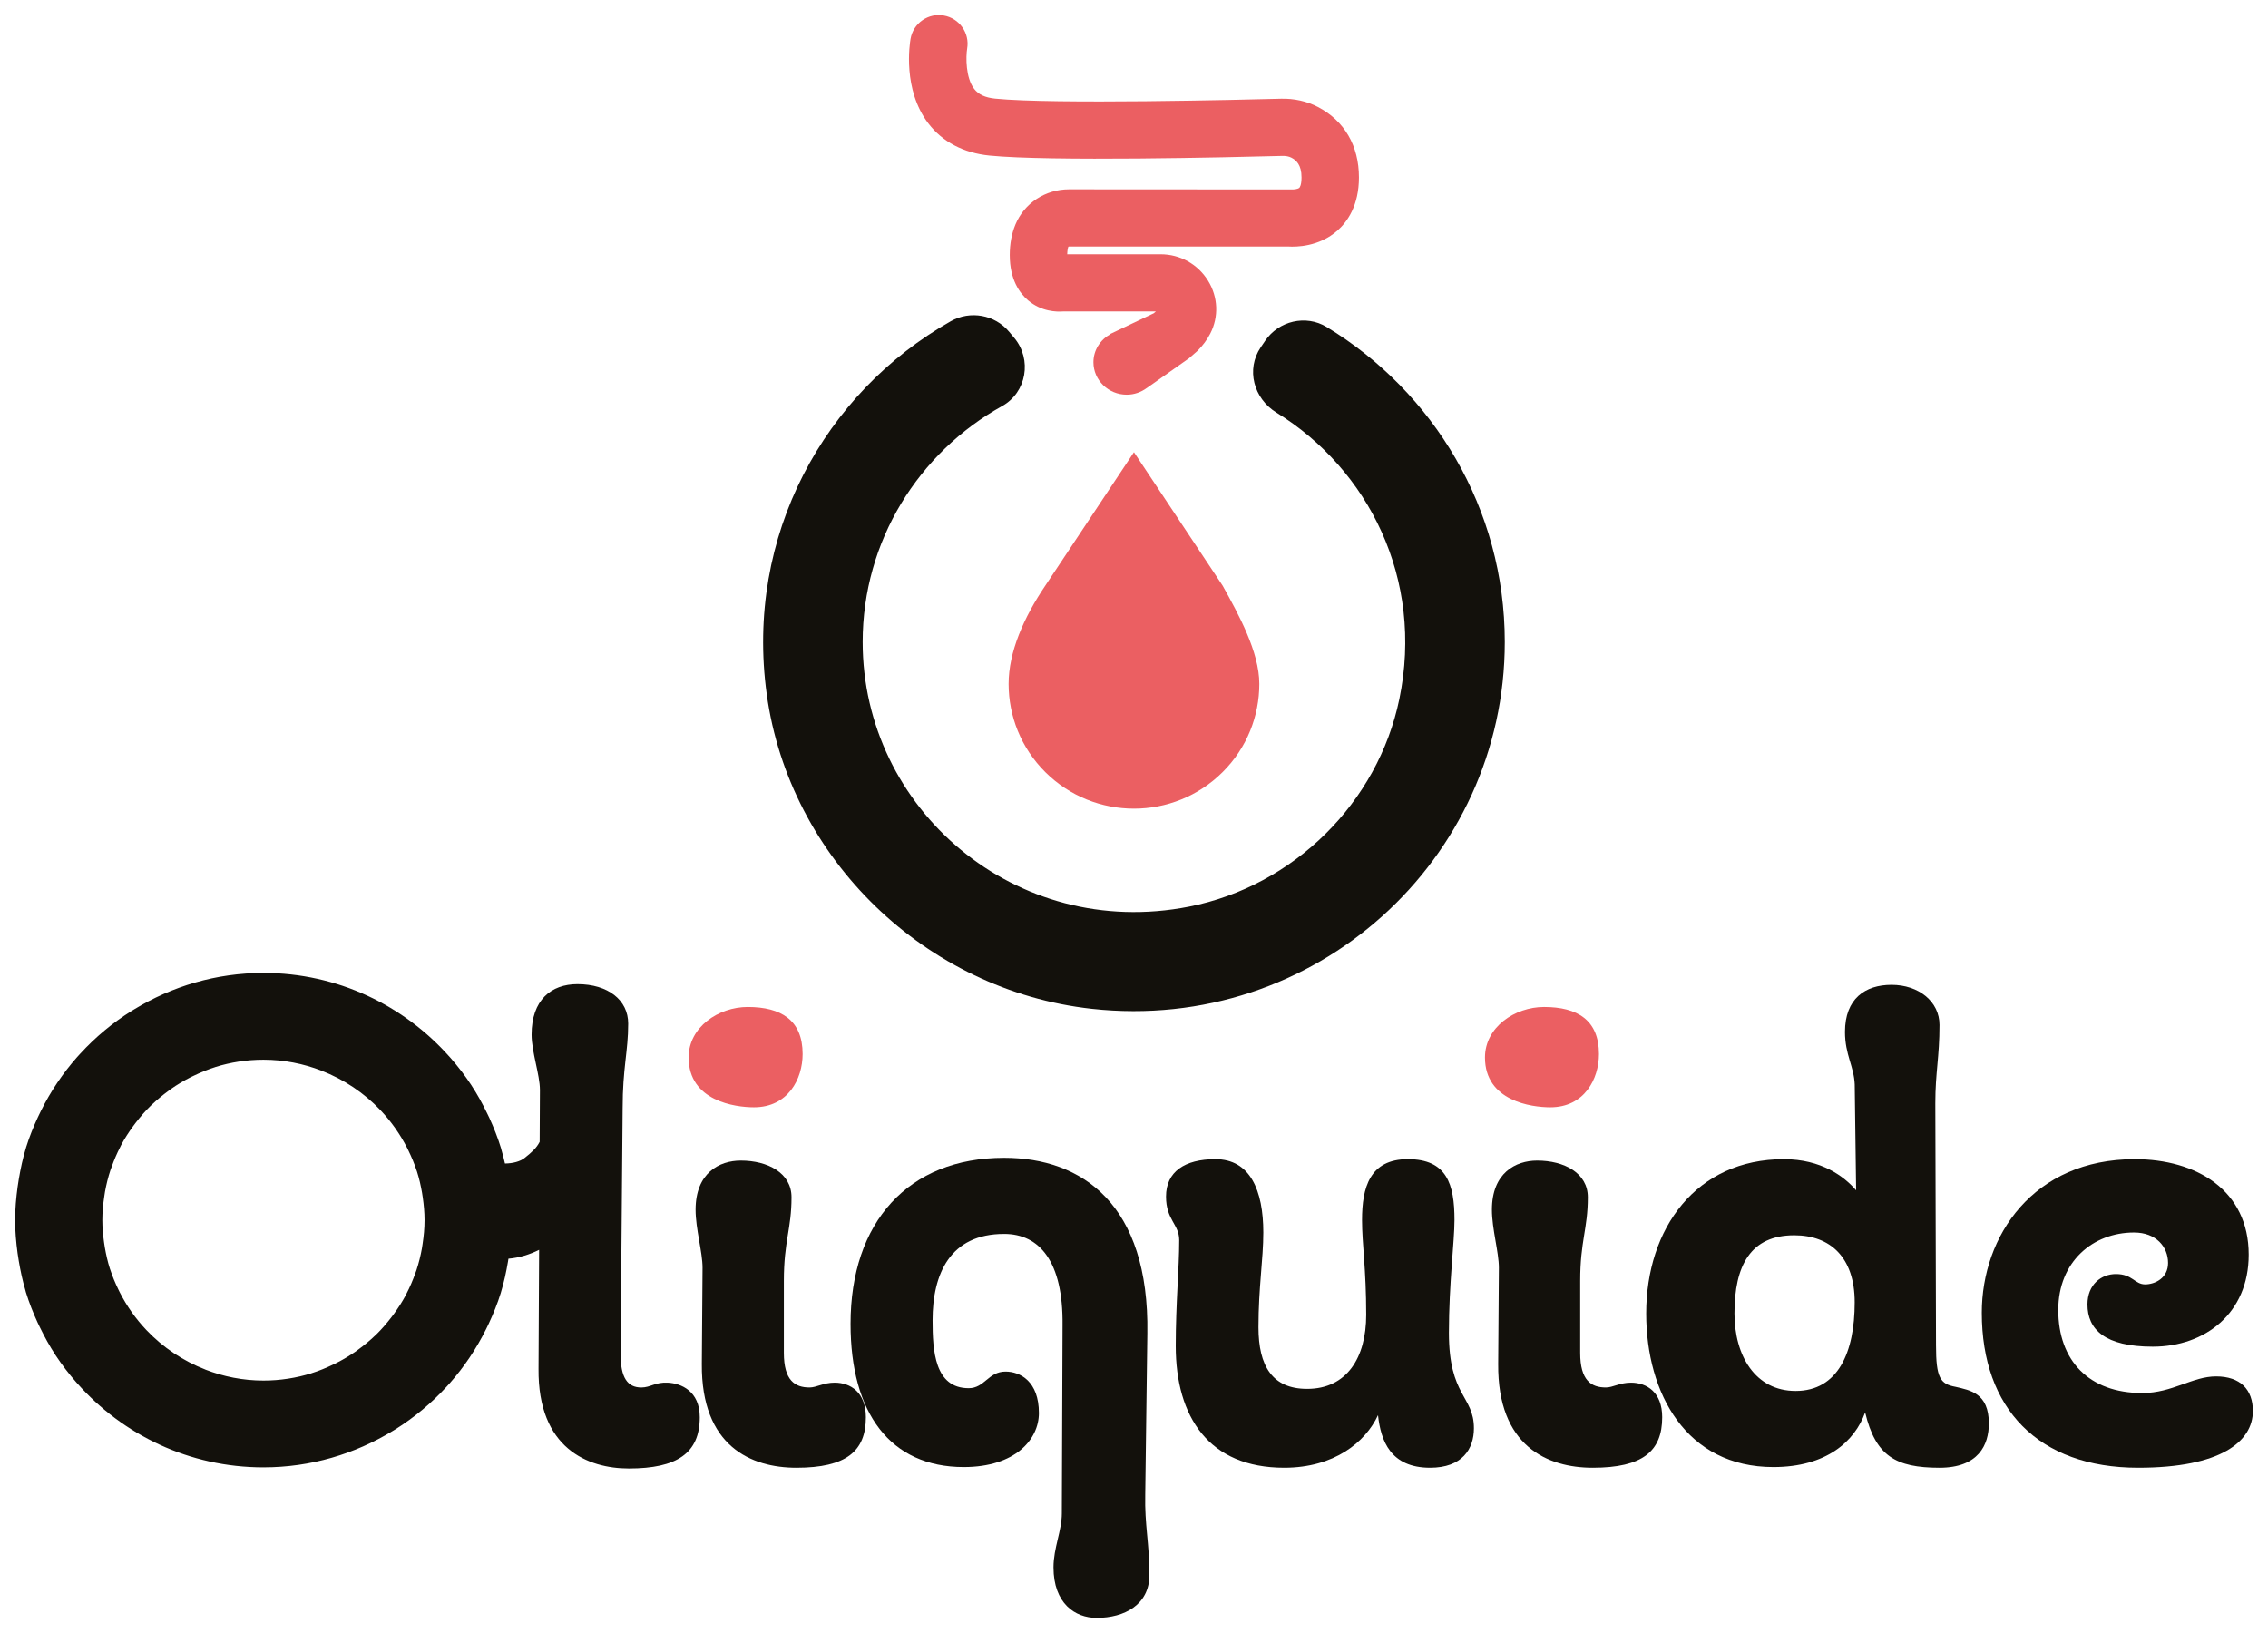
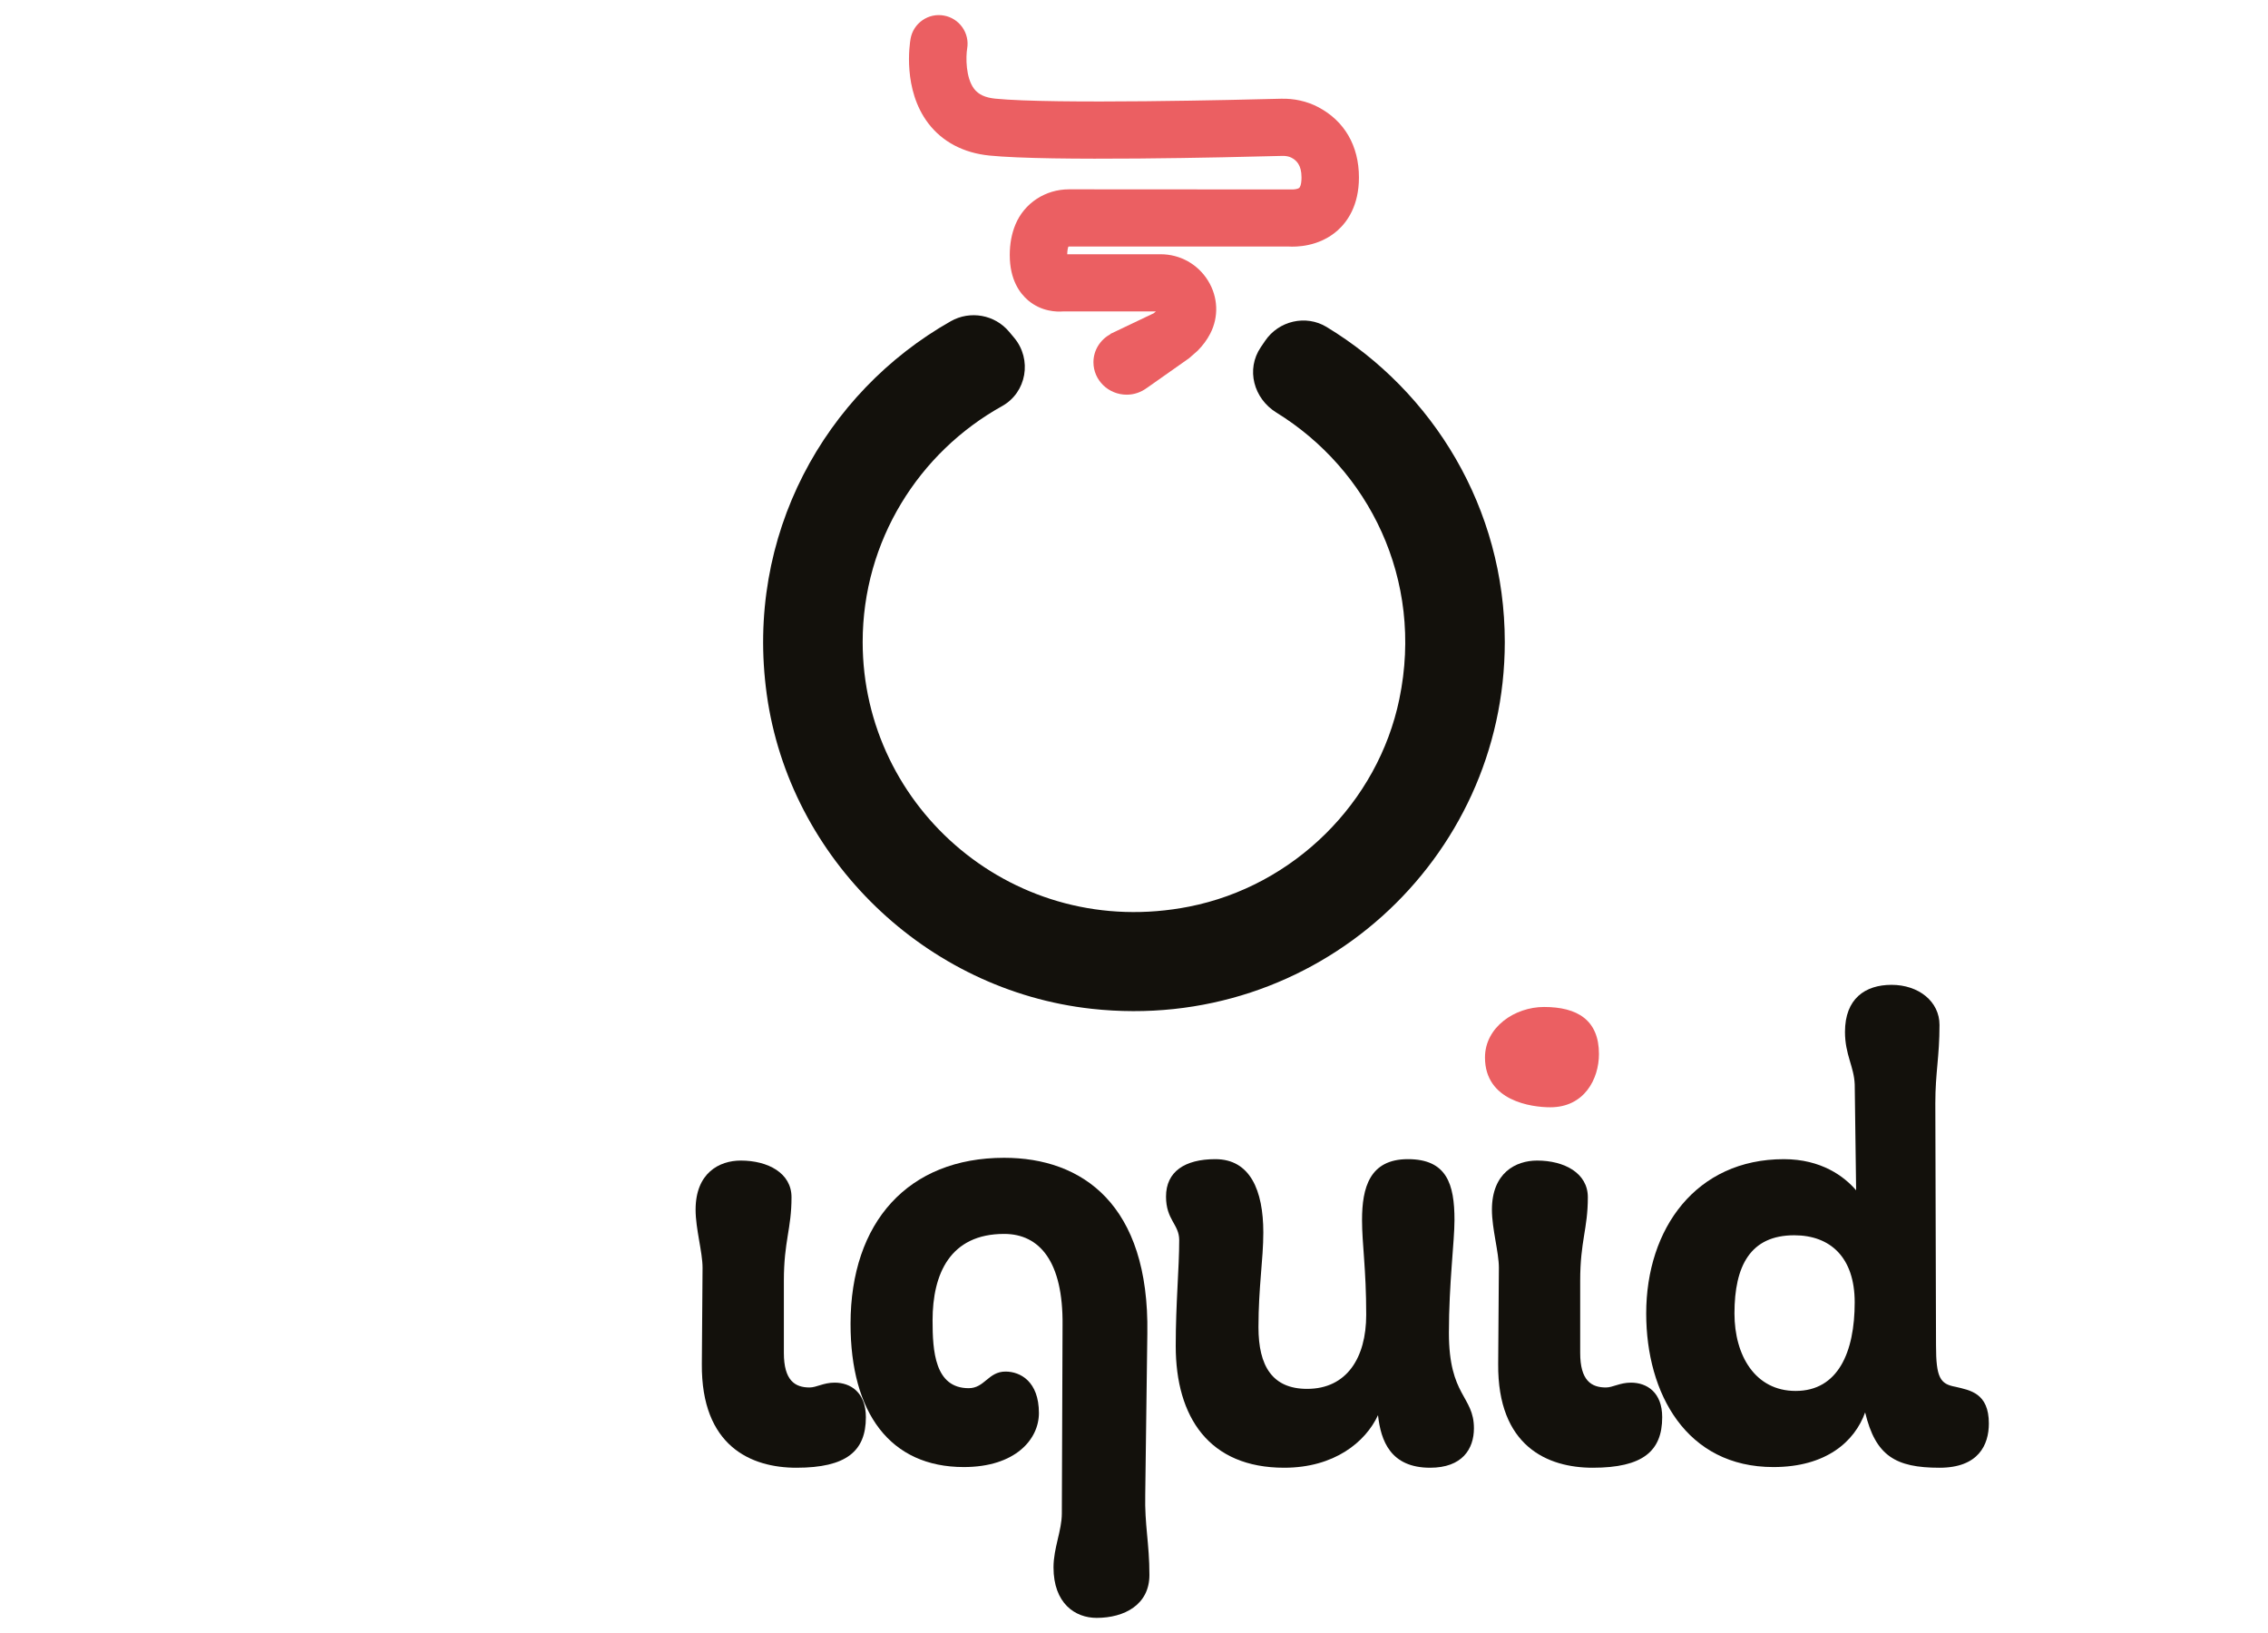
<svg xmlns="http://www.w3.org/2000/svg" version="1.1" id="Calque_1" x="0px" y="0px" viewBox="0 0 150 108" style="enable-background:new 0 0 150 108;" xml:space="preserve">
  <style type="text/css">
	.st0{fill:#FFFFFF;}
	.st1{fill:#13110C;}
	.st2{fill:#EB5F62;}
</style>
  <rect class="st0" width="150" height="108" />
  <g>
    <g>
      <path class="st1" d="M83.672,22.541l-0.287,0.423c-0.994,1.465-0.474,3.393,1.036,4.324c6.088,3.753,9.769,11.016,8.129,18.942    c-1.42,6.864-6.998,12.367-13.904,13.73c-11.484,2.266-21.591-6.464-21.591-17.499c0-6.697,3.722-12.544,9.216-15.6    c1.634-0.909,2.002-3.09,0.804-4.522l-0.336-0.401c-0.945-1.129-2.574-1.42-3.857-0.693c-8.337,4.724-13.624,14.164-12.17,24.68    C52.215,56.803,61.235,65.51,72.2,66.718c14.798,1.629,27.323-9.858,27.323-24.258c0-8.833-4.723-16.553-11.784-20.835    C86.368,20.793,84.571,21.216,83.672,22.541z" />
-       <path class="st2" d="M69.135,38.73c-1.423,2.103-2.43,4.392-2.428,6.506c0.002,2.11,0.811,4.219,2.428,5.829    c0,0.001,0.001,0.001,0.001,0.001c1.62,1.612,3.743,2.417,5.866,2.416c2.12-0.001,4.241-0.807,5.858-2.417    c0,0,0.001-0.001,0.001-0.001c1.618-1.611,2.427-3.723,2.427-5.834c0-2.112-1.38-4.617-2.428-6.5l-5.863-8.824L69.135,38.73z" />
      <path class="st2" d="M87.171,7.078L87.171,7.078c-0.734-0.383-1.584-0.574-2.461-0.548c-2.485,0.066-15.074,0.377-18.892-0.006    c-0.661-0.067-1.103-0.272-1.391-0.647c-0.562-0.732-0.553-2.114-0.461-2.666c0.176-1.024-0.517-2.003-1.542-2.182    c-0.498-0.089-1.001,0.02-1.417,0.31c-0.418,0.291-0.697,0.727-0.785,1.227c-0.059,0.337-0.53,3.356,1.173,5.591    c0.931,1.222,2.328,1.959,4.043,2.131c3.969,0.398,15.834,0.118,19.376,0.023c0.227-0.006,0.438,0.035,0.594,0.117    c0.312,0.163,0.671,0.459,0.671,1.307c0,0.536-0.13,0.671-0.145,0.685c-0.083,0.076-0.312,0.115-0.501,0.11L70.7,12.521    c-1.565,0-2.956,0.915-3.542,2.33c-0.249,0.599-0.375,1.278-0.375,2.017c0,1.631,0.663,2.532,1.219,3.001    c0.883,0.745,1.887,0.761,2.306,0.728h6.138c-0.033,0.031-0.072,0.065-0.115,0.1c-0.007,0.006-0.014,0.012-0.021,0.018    l-2.87,1.367l0.005,0.013c-0.669,0.368-1.127,1.059-1.127,1.862c0,1.185,0.986,2.146,2.202,2.146c0.503,0,0.96-0.171,1.331-0.447    l0.002,0.001l2.789-1.964l0.57-0.5c0.347-0.351,0.625-0.729,0.83-1.127c0.573-1.109,0.522-2.414-0.137-3.49    c-0.676-1.103-1.852-1.761-3.145-1.761h-6.176c0.005-0.268,0.049-0.43,0.074-0.5c0.004-0.003,0.019-0.011,0.043-0.011h14.513    c0.48,0.031,2.02,0.031,3.251-1.063c0.645-0.574,1.413-1.648,1.413-3.506C89.878,9.643,88.917,7.989,87.171,7.078z" />
    </g>
    <g>
      <g>
        <g>
          <path class="st1" d="M46.005,80.003c0-2.425,1.563-3.248,2.988-3.248c1.793,0,3.356,0.823,3.356,2.425      c0,2.103-0.506,2.883-0.506,5.535v4.76c0,1.829,0.736,2.287,1.7,2.287c0.46,0,0.92-0.32,1.655-0.32      c1.058,0,2.069,0.641,2.069,2.287c0,2.244-1.288,3.341-4.597,3.341c-2.988,0-6.297-1.419-6.252-6.863l0.047-6.36      C46.465,82.796,46.005,81.284,46.005,80.003z" />
          <path class="st1" d="M66.412,81.606c-3.585,0-4.734,2.654-4.734,5.718c0,2.013,0.138,4.485,2.39,4.485      c1.058,0,1.288-1.099,2.436-1.099c0.965,0,2.207,0.641,2.207,2.745c0,1.738-1.563,3.57-4.965,3.57      c-4.872,0-7.493-3.57-7.493-9.472c0-6.725,3.815-10.981,10.159-10.981c5.149,0,9.607,3.067,9.47,11.623l-0.139,10.659      c-0.046,2.015,0.276,3.205,0.276,5.308c0,1.967-1.653,2.838-3.493,2.838c-1.425,0-2.85-0.961-2.85-3.341      c0-1.281,0.551-2.425,0.551-3.57l0.047-12.446C70.32,83.435,68.756,81.606,66.412,81.606z" />
          <path class="st1" d="M90.358,86.959c0-3.067-0.276-4.667-0.276-6.269c0-2.151,0.506-4.028,3.033-4.028      c2.573,0,3.081,1.648,3.081,4.028c0,1.419-0.369,4.209-0.369,7.459c0,4.209,1.655,4.164,1.655,6.312      c0,1.374-0.781,2.609-2.896,2.609c-2.621,0-3.263-1.784-3.448-3.477c-0.827,1.784-2.896,3.477-6.205,3.477      c-4.966,0-7.173-3.341-7.173-8.053c0-2.838,0.23-5.125,0.23-7.001c0-1.052-0.872-1.326-0.872-2.881      c0-1.648,1.241-2.473,3.263-2.473c2.298,0,3.172,2.06,3.172,4.85c0,1.786-0.321,3.615-0.321,6.269      c0,2.563,0.918,4.073,3.218,4.073C89.071,91.855,90.358,89.795,90.358,86.959z" />
          <path class="st1" d="M98.672,80.003c0-2.425,1.564-3.248,2.99-3.248c1.792,0,3.354,0.823,3.354,2.425      c0,2.103-0.506,2.883-0.506,5.535v4.76c0,1.829,0.736,2.287,1.701,2.287c0.46,0,0.92-0.32,1.655-0.32      c1.057,0,2.068,0.641,2.068,2.287c0,2.244-1.287,3.341-4.595,3.341c-2.99,0-6.298-1.419-6.253-6.863l0.046-6.36      C99.132,82.796,98.672,81.284,98.672,80.003z" />
          <path class="st1" d="M122.023,68.245c0-2.196,1.332-3.112,3.079-3.112c1.792,0,3.172,1.099,3.172,2.654      c0,2.106-0.276,3.157-0.276,5.17l0.046,16.015c0,2.151,0.276,2.561,1.287,2.745c0.965,0.229,2.207,0.413,2.207,2.425      c0,1.419-0.688,2.928-3.263,2.928c-2.896,0-4.229-0.777-4.919-3.66c-0.69,1.922-2.573,3.615-6.068,3.615      c-5.745,0-8.412-4.85-8.412-10.159c0-5.628,3.309-10.204,9.102-10.204c2.482,0,3.999,1.145,4.782,2.06l-0.093-7.001      C122.62,70.532,122.023,69.754,122.023,68.245z M118.758,91.991c2.805,0,3.907-2.561,3.907-5.857      c0-2.974-1.608-4.438-3.999-4.438c-2.896,0-3.953,2.013-3.953,5.17C114.714,89.659,116.091,91.991,118.758,91.991z" />
-           <path class="st1" d="M141.185,76.662c4.092,0,7.539,2.06,7.539,6.315c0,3.889-2.896,6.086-6.344,6.086      c-3.172,0-4.32-1.142-4.32-2.79c0-1.328,0.918-2.013,1.883-2.013c1.104,0,1.241,0.684,1.931,0.684      c0.644,0,1.517-0.41,1.517-1.417c0-1.054-0.781-2.015-2.252-2.015c-2.712,0-5.01,1.922-5.01,5.125      c0,3.341,2.022,5.492,5.561,5.492c1.977,0,3.311-1.099,4.873-1.099c1.61,0,2.437,0.87,2.437,2.289      c0,2.013-2.113,3.751-7.585,3.751c-6.62,0-10.343-3.935-10.343-10.249C131.072,81.742,134.474,76.662,141.185,76.662z" />
        </g>
      </g>
-       <path class="st1" d="M44.168,91.443c-0.828-0.045-1.149,0.32-1.747,0.32c-0.919,0-1.379-0.639-1.379-2.242l0.138-16.197    c0-2.745,0.368-3.753,0.368-5.628c0-1.557-1.333-2.609-3.356-2.609c-1.747,0-3.033,1.052-3.033,3.341    c0,1.142,0.551,2.654,0.551,3.66l-0.017,3.426c-0.208,0.409-0.513,0.688-1.01,1.079c-0.277,0.218-0.762,0.352-1.285,0.356    c-0.069-0.301-0.144-0.6-0.231-0.894c-0.012-0.041-0.02-0.084-0.032-0.125c-0.211-0.692-0.477-1.358-0.775-2.008    c-0.05-0.11-0.104-0.216-0.157-0.325c-0.303-0.625-0.638-1.231-1.016-1.808c-0.007-0.011-0.013-0.022-0.02-0.032    c-0.414-0.63-0.874-1.224-1.368-1.79c-0.021-0.024-0.043-0.046-0.063-0.069c-3.01-3.398-7.403-5.553-12.312-5.553    c-3.135,0-6.055,0.89-8.547,2.408c-0.061,0.037-0.122,0.073-0.183,0.111c-1.253,0.785-2.388,1.733-3.382,2.816    c-0.07,0.076-0.139,0.15-0.208,0.227c-0.95,1.074-1.757,2.272-2.4,3.569c-0.064,0.129-0.127,0.258-0.188,0.389    c-0.302,0.651-0.574,1.318-0.789,2.012c-0.003,0.009-0.004,0.018-0.007,0.027c-0.205,0.668-0.354,1.359-0.473,2.06    c-0.03,0.175-0.057,0.349-0.081,0.526C1.068,79.214,1,79.945,1,80.693c0,0.001,0,0.001,0,0.002c0,0.001,0,0.001,0,0.002    c0,0.738,0.066,1.459,0.161,2.171c0.024,0.177,0.051,0.352,0.081,0.527c0.111,0.66,0.251,1.309,0.438,1.94    c0.012,0.041,0.02,0.084,0.032,0.125c0.212,0.692,0.477,1.359,0.775,2.009c0.05,0.109,0.104,0.215,0.156,0.323    c0.304,0.626,0.639,1.233,1.017,1.811c0.006,0.01,0.012,0.02,0.018,0.029c0.414,0.63,0.874,1.225,1.37,1.791    c0.02,0.023,0.042,0.045,0.062,0.068c3.01,3.398,7.403,5.554,12.312,5.554c3.135,0,6.055-0.89,8.547-2.407    c0.061-0.037,0.123-0.073,0.184-0.111c1.253-0.786,2.388-1.734,3.383-2.817c0.069-0.075,0.138-0.149,0.205-0.225    c0.951-1.075,1.758-2.274,2.402-3.571c0.064-0.129,0.127-0.257,0.187-0.387c0.302-0.651,0.575-1.318,0.789-2.013    c0.003-0.009,0.004-0.018,0.007-0.027c0.205-0.668,0.354-1.359,0.473-2.06c0.01-0.061,0.018-0.121,0.028-0.182    c0.72-0.06,1.406-0.277,2.029-0.586l-0.039,7.871c-0.047,5.263,3.263,6.589,5.975,6.589c3.172,0,4.689-1.006,4.689-3.386    C46.283,91.991,45.042,91.488,44.168,91.443z M27.951,82.261c-0.015,0.101-0.028,0.202-0.046,0.302    c-0.089,0.495-0.209,0.978-0.364,1.447c-0.025,0.075-0.056,0.148-0.082,0.223c-0.16,0.448-0.346,0.884-0.563,1.302    c-0.021,0.041-0.039,0.084-0.061,0.125c-0.236,0.441-0.507,0.859-0.8,1.26c-0.052,0.071-0.105,0.142-0.159,0.211    c-0.306,0.397-0.633,0.777-0.991,1.127c-0.02,0.019-0.042,0.037-0.062,0.056c-0.354,0.341-0.735,0.654-1.133,0.944    c-0.05,0.037-0.099,0.076-0.15,0.111c-0.411,0.288-0.844,0.546-1.295,0.775c-0.065,0.033-0.132,0.063-0.198,0.095    c-0.466,0.224-0.946,0.424-1.446,0.58l0.002,0.002c-1.005,0.313-2.072,0.483-3.179,0.483c-1.353,0-2.642-0.262-3.834-0.722    l0.002-0.002c-1.491-0.575-2.821-1.473-3.902-2.608c-0.007-0.008-0.014-0.016-0.022-0.024c-0.695-0.734-1.283-1.569-1.747-2.477    c-0.032-0.062-0.061-0.126-0.092-0.189c-0.207-0.427-0.392-0.867-0.541-1.323c-0.005-0.017-0.013-0.032-0.018-0.049    c-0.147-0.457-0.254-0.931-0.337-1.412c-0.018-0.106-0.034-0.212-0.049-0.32c-0.069-0.486-0.116-0.979-0.116-1.484    c0-0.533,0.052-1.054,0.129-1.566c0.015-0.101,0.028-0.202,0.046-0.302c0.089-0.494,0.209-0.978,0.364-1.446    c0.025-0.076,0.056-0.149,0.083-0.224c0.16-0.447,0.346-0.883,0.562-1.3c0.022-0.042,0.039-0.085,0.061-0.127    c0.235-0.44,0.506-0.858,0.8-1.258c0.052-0.072,0.106-0.143,0.16-0.213c0.306-0.396,0.633-0.776,0.99-1.125    c0.02-0.02,0.043-0.038,0.064-0.058c0.354-0.34,0.734-0.653,1.132-0.943c0.05-0.037,0.099-0.076,0.15-0.112    c0.411-0.288,0.844-0.546,1.295-0.775c0.065-0.033,0.132-0.063,0.198-0.095c0.466-0.224,0.946-0.424,1.446-0.58l-0.002-0.002    c1.005-0.313,2.072-0.483,3.179-0.483c1.353,0,2.642,0.262,3.834,0.722l-0.002,0.002c1.491,0.575,2.821,1.473,3.902,2.608    c0.007,0.007,0.014,0.015,0.02,0.022c0.696,0.735,1.283,1.57,1.747,2.477c0.032,0.062,0.061,0.126,0.092,0.189    c0.207,0.427,0.392,0.867,0.541,1.323c0.005,0.016,0.013,0.032,0.018,0.048c0.147,0.457,0.254,0.931,0.337,1.412    c0.018,0.106,0.034,0.213,0.049,0.319c0.069,0.486,0.116,0.98,0.116,1.484C28.08,81.229,28.028,81.749,27.951,82.261z" />
    </g>
-     <path class="st2" d="M49.452,66.597c2.207,0,3.632,0.87,3.632,3.112c0,1.648-0.965,3.522-3.219,3.522   c-1.241,0-4.321-0.41-4.321-3.293C45.545,67.925,47.521,66.597,49.452,66.597z" />
    <path class="st2" d="M102.119,66.597c2.209,0,3.632,0.87,3.632,3.112c0,1.648-0.965,3.522-3.218,3.522   c-1.241,0-4.32-0.41-4.32-3.293C98.214,67.925,100.19,66.597,102.119,66.597z" />
  </g>
</svg>